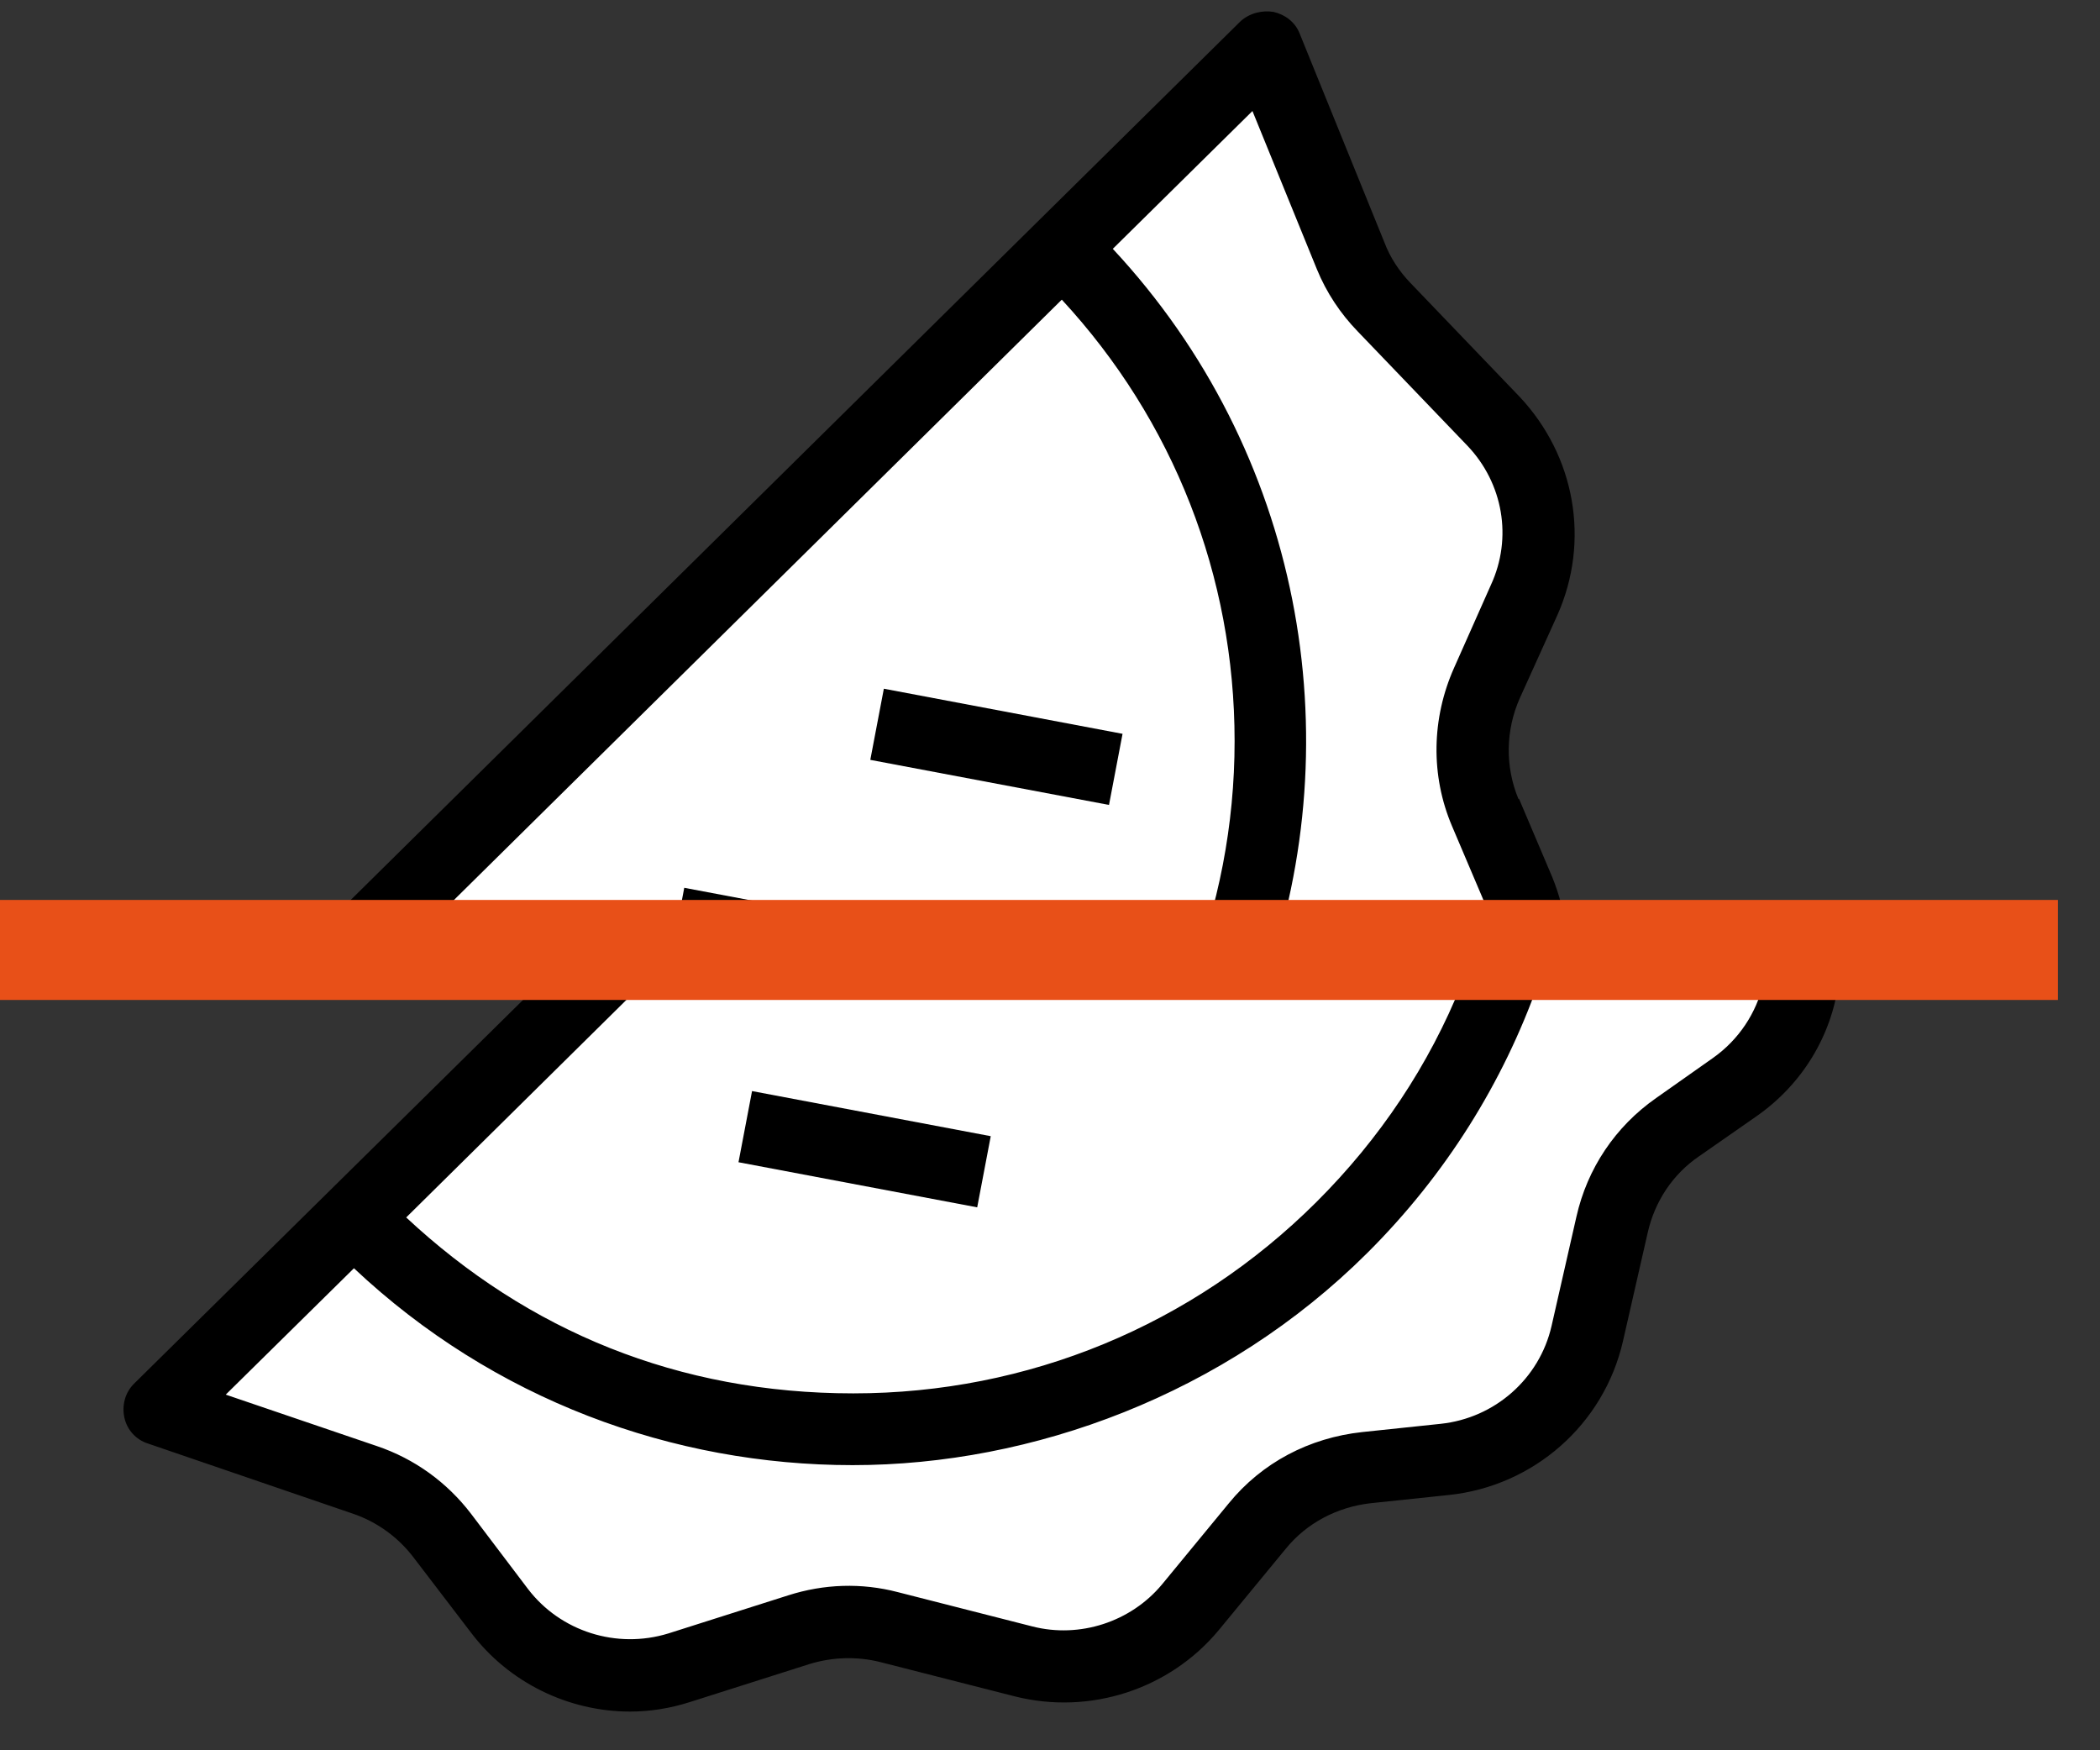
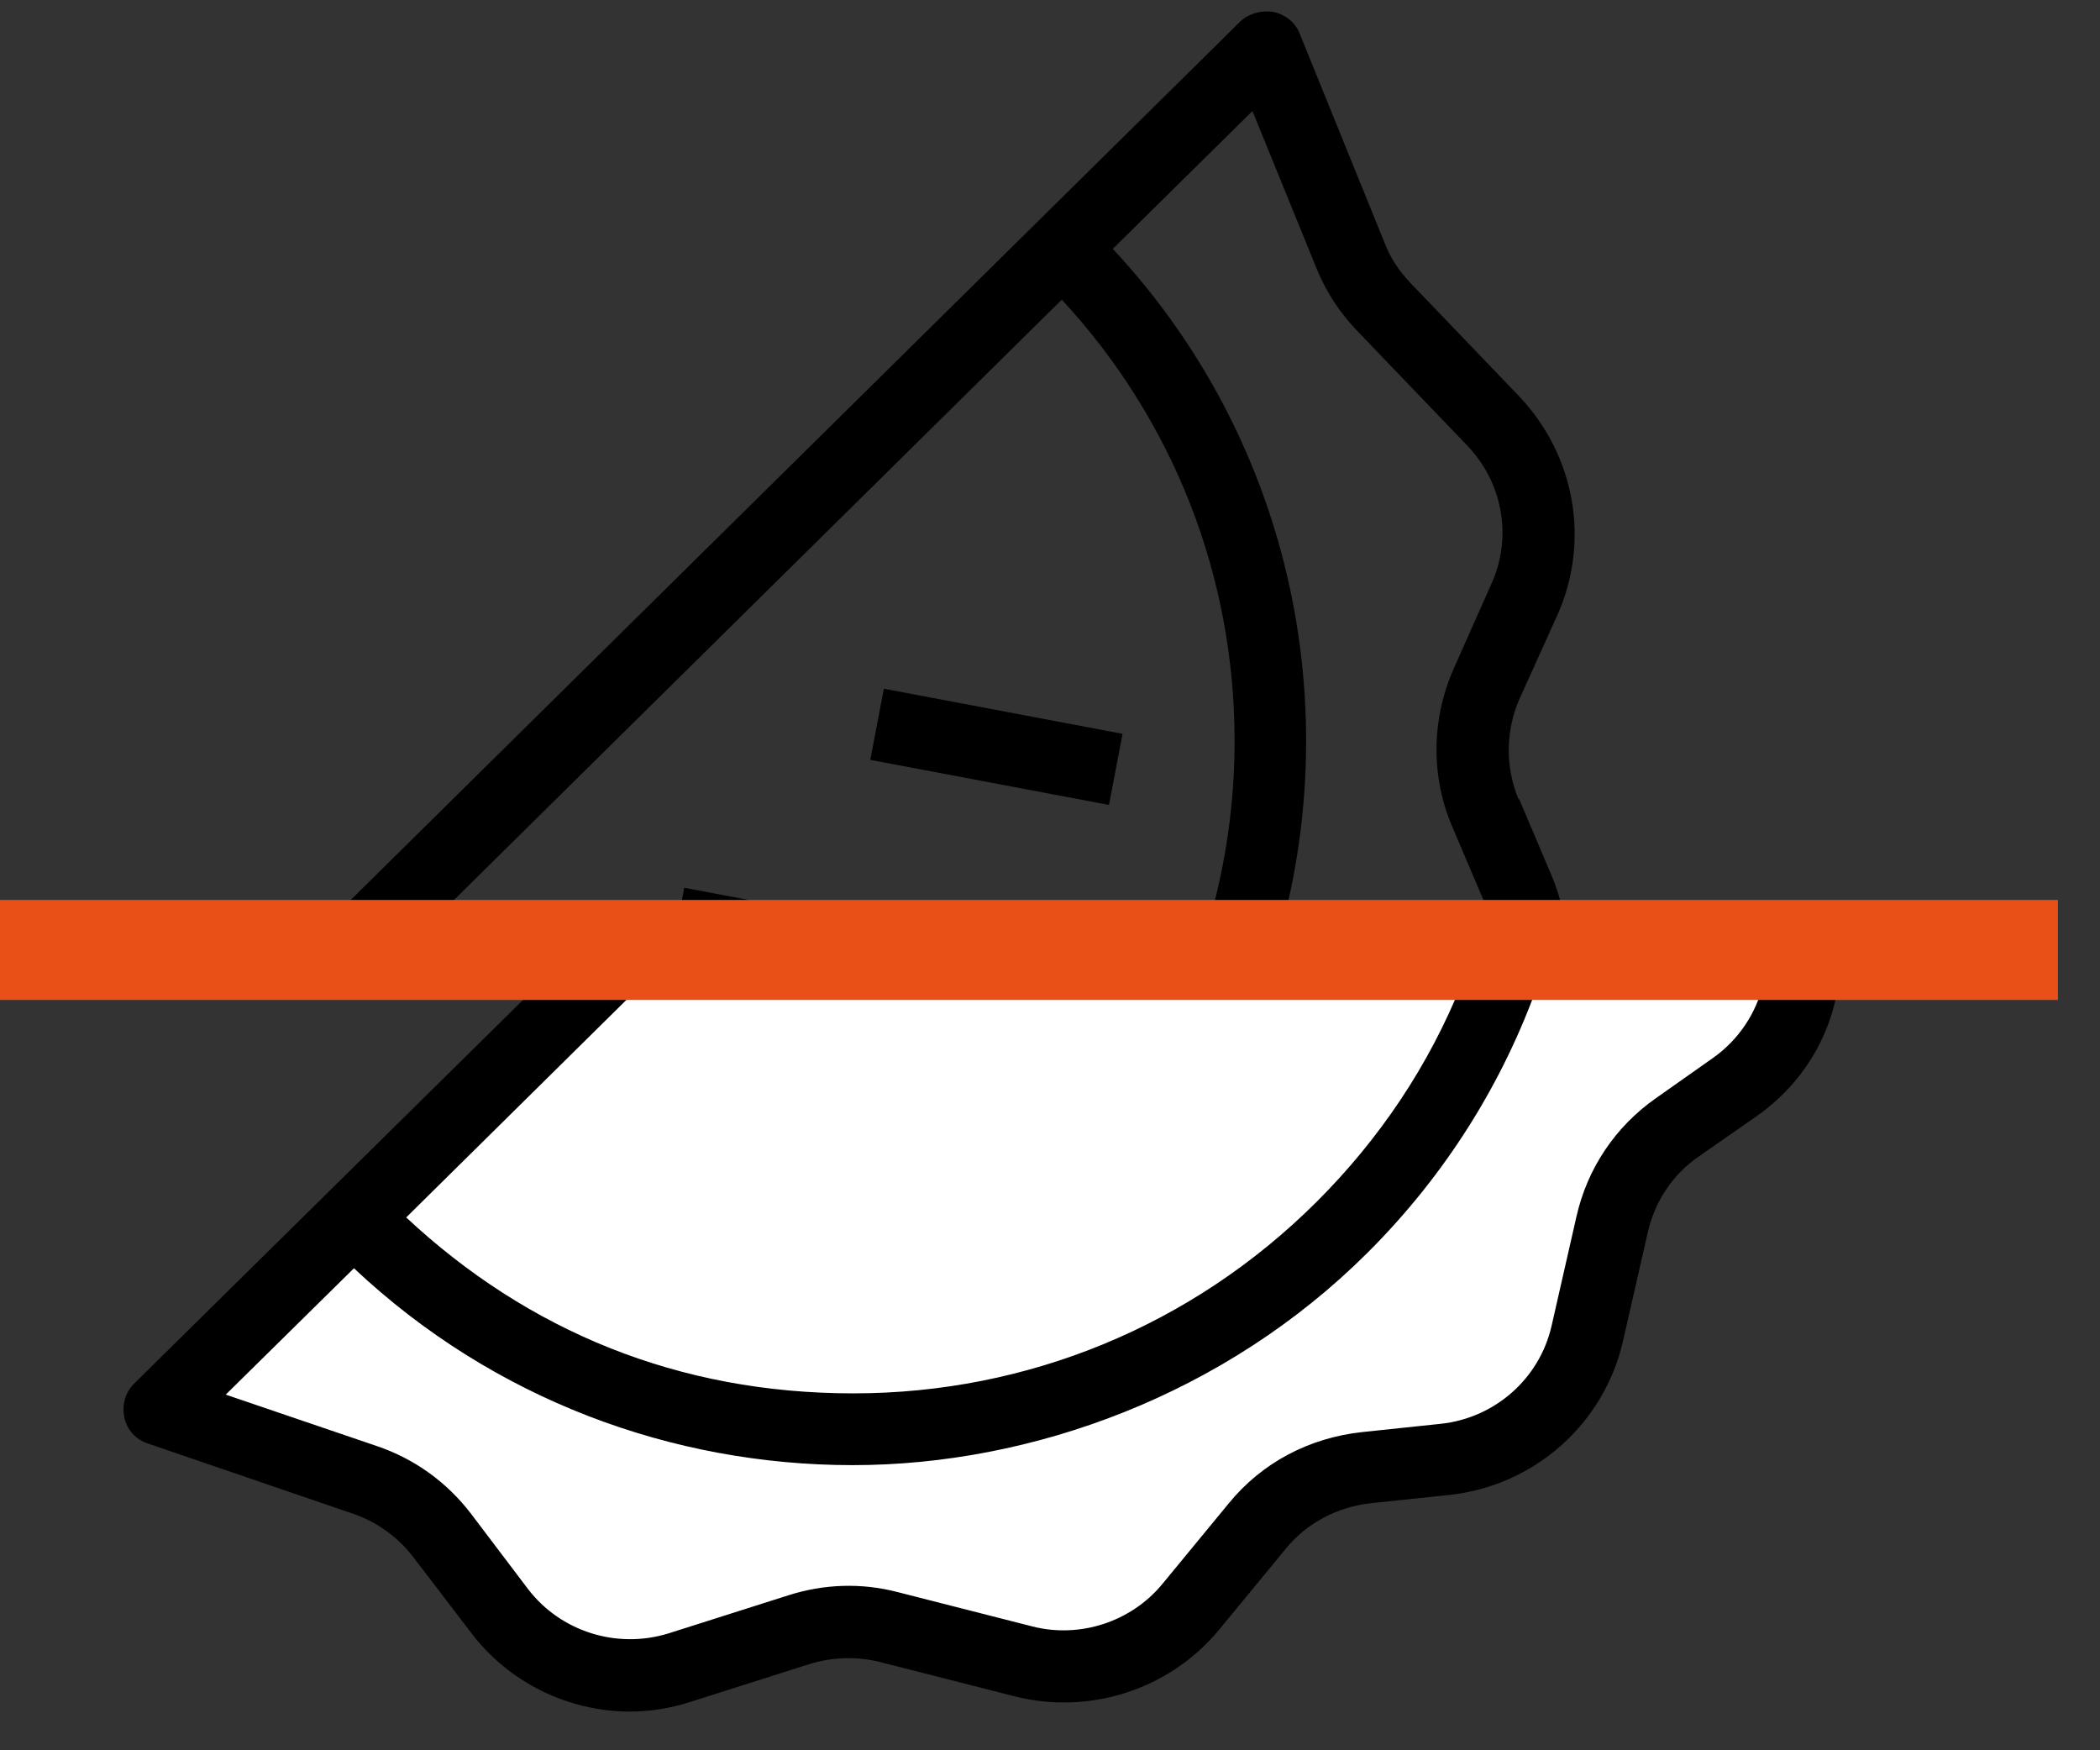
<svg xmlns="http://www.w3.org/2000/svg" width="42" height="35" viewBox="0 0 42 35" fill="none">
  <rect x="0" y="0" width="42" height="35" fill="#333333" stroke="none" />
  <path d="M36.005 19.671C35.865 20.496 35.393 21.233 34.679 21.741L33.531 22.541C32.868 23.011 32.408 23.697 32.23 24.484L31.733 26.669C31.426 28.028 30.279 29.044 28.888 29.184L27.307 29.349C26.452 29.438 25.662 29.857 25.126 30.517L23.799 32.143C22.983 33.121 21.682 33.54 20.458 33.222L17.767 32.537C17.18 32.384 16.555 32.41 15.968 32.587L13.57 33.349C12.257 33.769 10.816 33.311 9.974 32.206L8.839 30.72C8.443 30.2 7.895 29.806 7.283 29.603L3.163 28.193L11.798 19.658H36.005V19.671Z" fill="white" />
  <path d="M35.265 19.671C35.125 20.255 34.781 20.788 34.258 21.157L33.123 21.957C32.306 22.528 31.745 23.367 31.528 24.332L31.031 26.516C30.789 27.571 29.896 28.358 28.812 28.472L27.243 28.637C26.184 28.752 25.241 29.247 24.577 30.06L23.238 31.686C22.613 32.435 21.593 32.765 20.649 32.524L17.958 31.838C17.231 31.648 16.479 31.673 15.764 31.902L13.366 32.664C12.333 32.981 11.211 32.626 10.56 31.775L9.425 30.276C8.941 29.641 8.29 29.171 7.538 28.917L4.515 27.888L7.079 25.361C9.872 27.99 13.456 29.298 17.052 29.298C20.649 29.298 24.501 27.888 27.345 25.056C28.927 23.481 30.062 21.639 30.763 19.671H29.233C28.582 21.296 27.6 22.77 26.325 24.04C23.85 26.504 20.56 27.863 17.065 27.863C13.57 27.863 10.56 26.618 8.124 24.345L12.869 19.658H10.803L2.678 27.672C2.5 27.85 2.436 28.104 2.487 28.345C2.538 28.587 2.717 28.79 2.959 28.866L7.079 30.276C7.551 30.441 7.971 30.746 8.277 31.152L9.413 32.638C10.178 33.654 11.377 34.226 12.601 34.226C12.997 34.226 13.405 34.162 13.8 34.035L16.198 33.273C16.657 33.134 17.142 33.121 17.601 33.235L20.292 33.921C21.797 34.302 23.391 33.781 24.373 32.6L25.712 30.974C26.133 30.454 26.746 30.136 27.409 30.06L28.978 29.895C30.674 29.717 32.077 28.485 32.459 26.821L32.957 24.637C33.097 24.027 33.454 23.481 33.977 23.125L35.125 22.325C36.056 21.677 36.63 20.7 36.77 19.658H35.291L35.265 19.671Z" fill="black" />
-   <path d="M15.041 21.818L14.77 23.241L19.544 24.143L19.815 22.72L15.041 21.818Z" fill="black" />
-   <path d="M30.368 17.816C30.61 18.413 30.674 19.048 30.559 19.658H6.377L25.317 0.937L27.014 5.116C27.166 5.497 27.396 5.84 27.677 6.132L29.858 8.418C30.776 9.37 31.018 10.793 30.47 11.999L29.73 13.663C29.36 14.489 29.348 15.416 29.705 16.241L30.368 17.804V17.816Z" fill="white" />
  <path d="M30.368 15.975C30.1 15.327 30.113 14.603 30.393 13.968L31.146 12.304C31.809 10.818 31.503 9.116 30.393 7.935L28.2 5.649C27.983 5.42 27.804 5.154 27.689 4.849L25.993 0.67C25.904 0.442 25.7 0.289 25.47 0.238C25.241 0.2 24.985 0.264 24.807 0.429L5.331 19.658H7.397L21.236 5.992C23.468 8.405 24.692 11.517 24.692 14.819C24.692 16.495 24.373 18.134 23.761 19.658H25.292C27.039 14.73 26.031 9.027 22.256 4.976L25.049 2.22L26.337 5.382C26.529 5.852 26.809 6.271 27.154 6.627L29.348 8.913C30.062 9.662 30.253 10.755 29.819 11.695L29.08 13.358C28.633 14.362 28.608 15.505 29.041 16.521L29.705 18.083C29.921 18.591 29.96 19.137 29.832 19.645H31.312C31.414 18.947 31.324 18.223 31.044 17.537L30.381 15.975H30.368Z" fill="black" />
  <path d="M18.468 18.655L18.277 19.658H15.981L13.417 19.175L13.685 17.753L18.468 18.655Z" fill="black" />
  <path d="M17.677 13.772L17.406 15.195L22.18 16.096L22.451 14.674L17.677 13.772Z" fill="black" />
  <path d="M41.158 17.996H0V19.996H41.158V17.996Z" fill="#E85018" />
</svg>